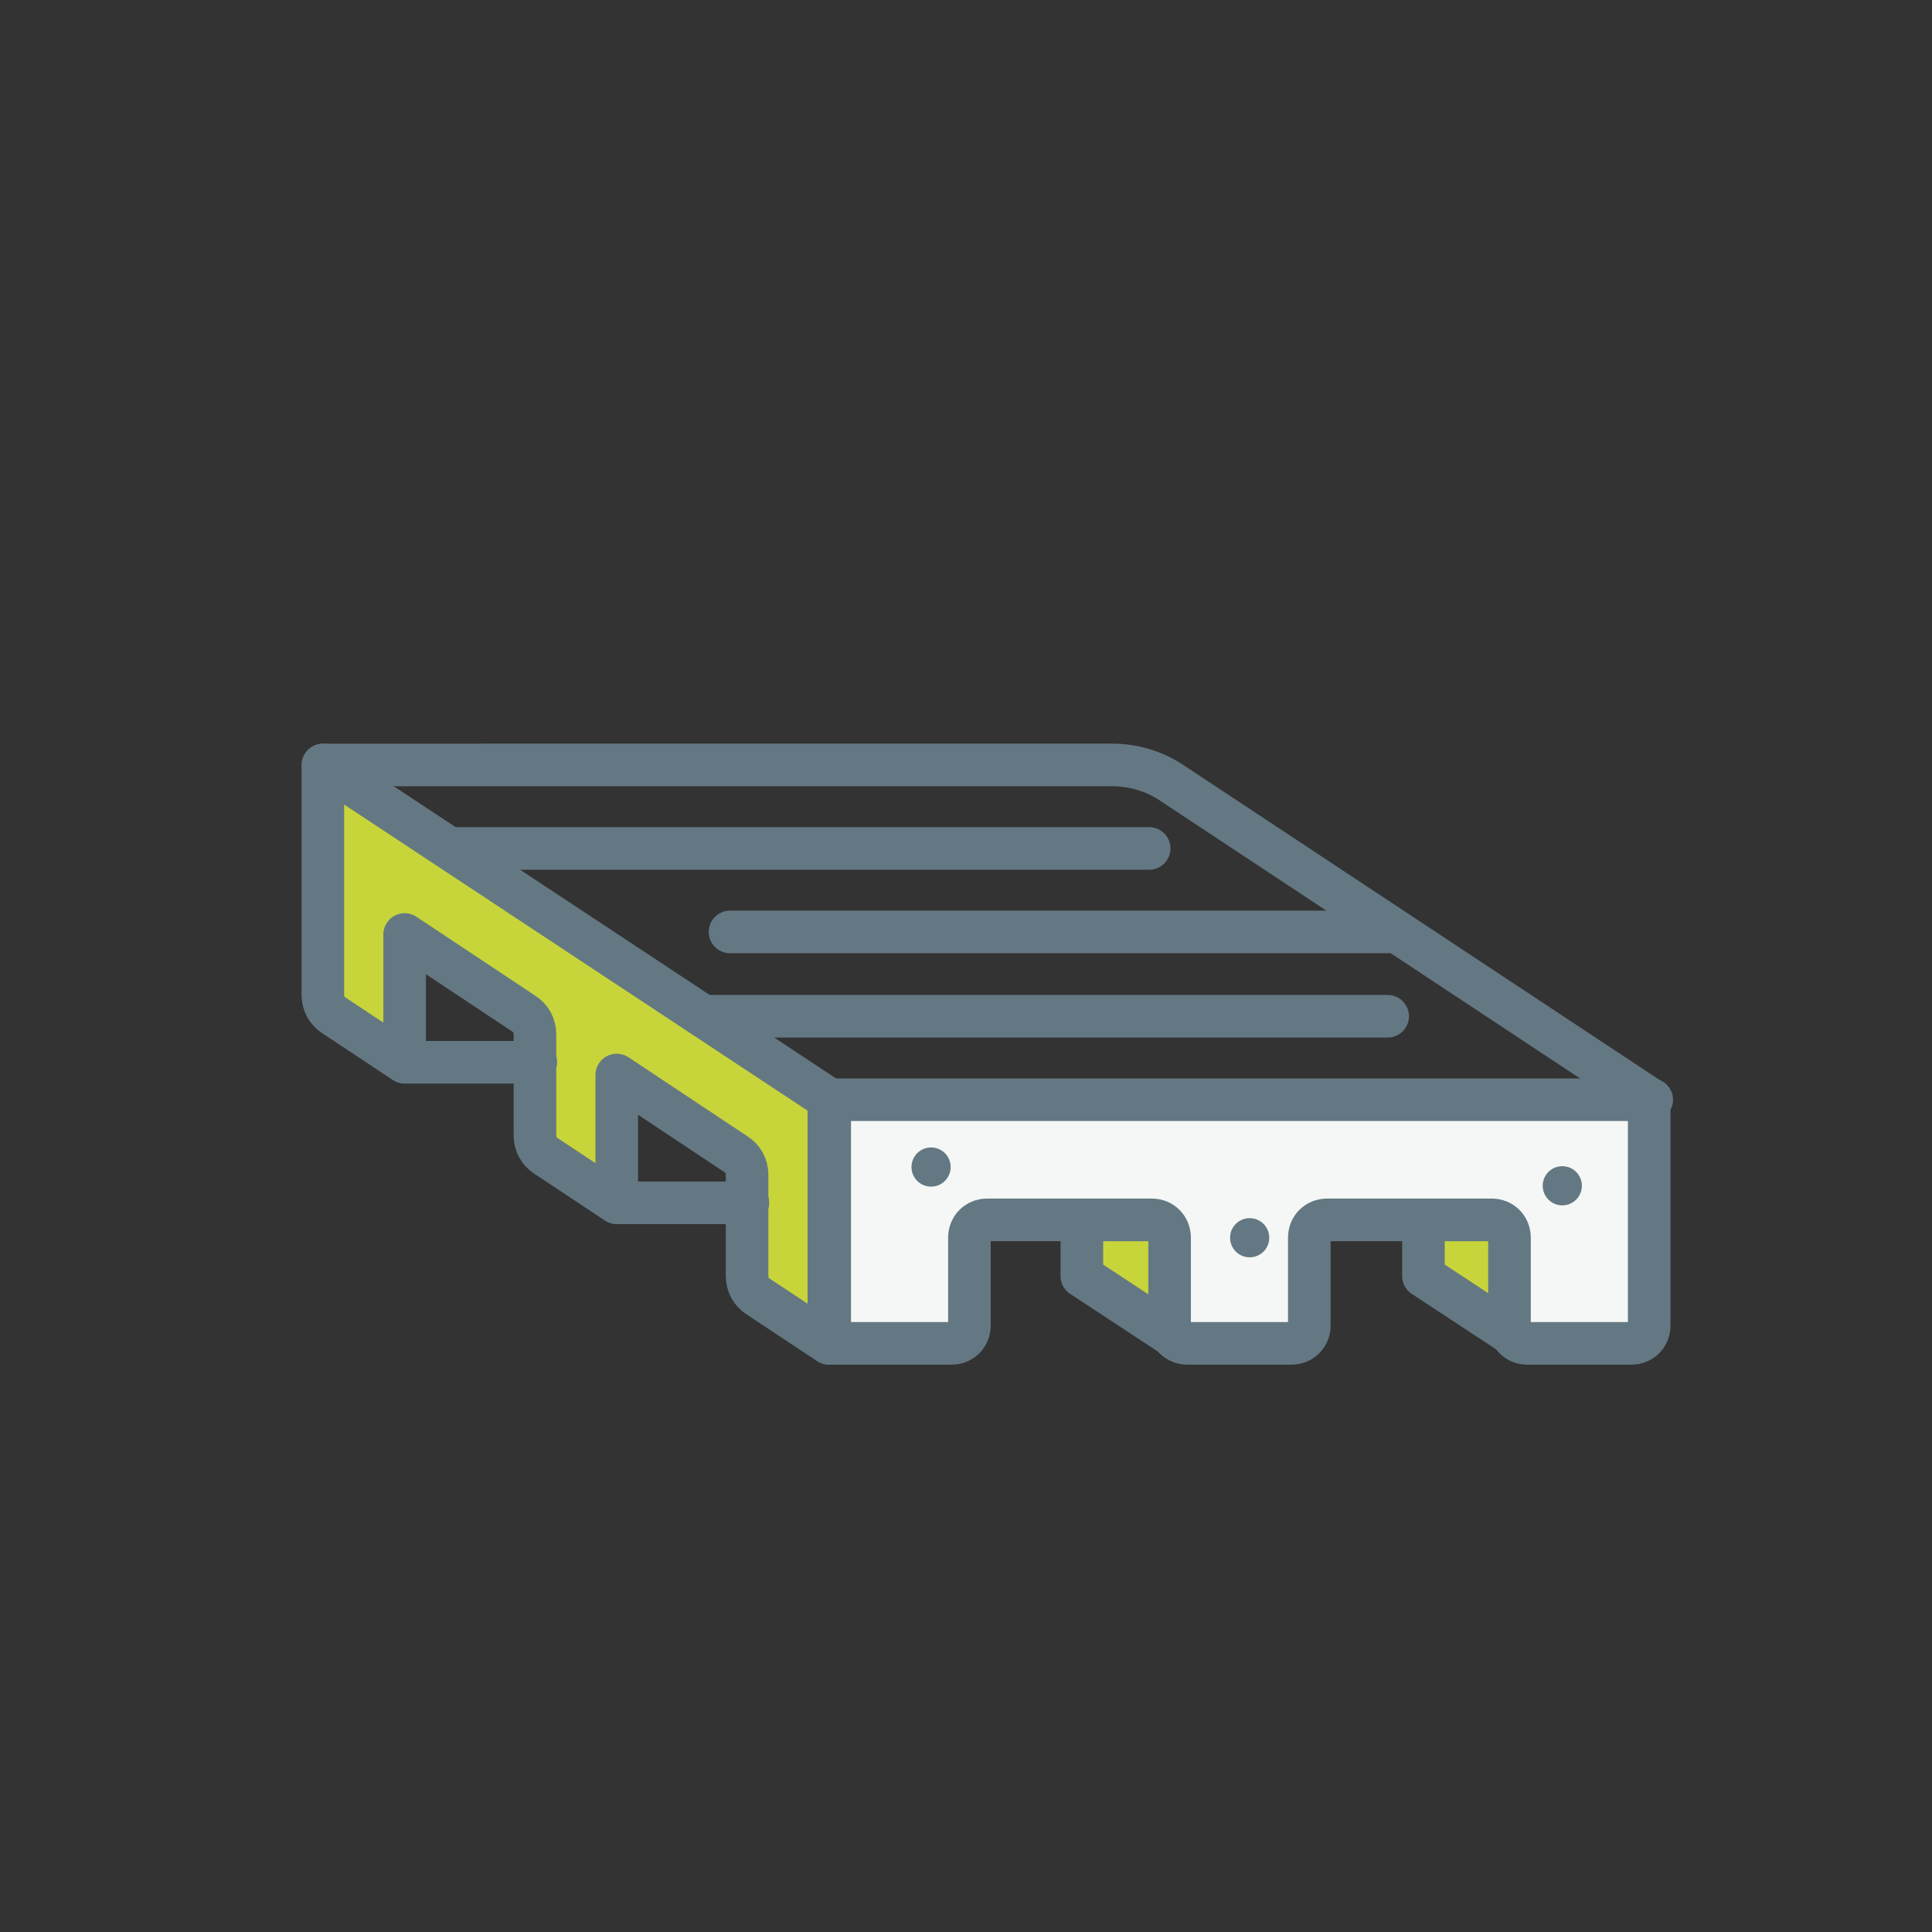
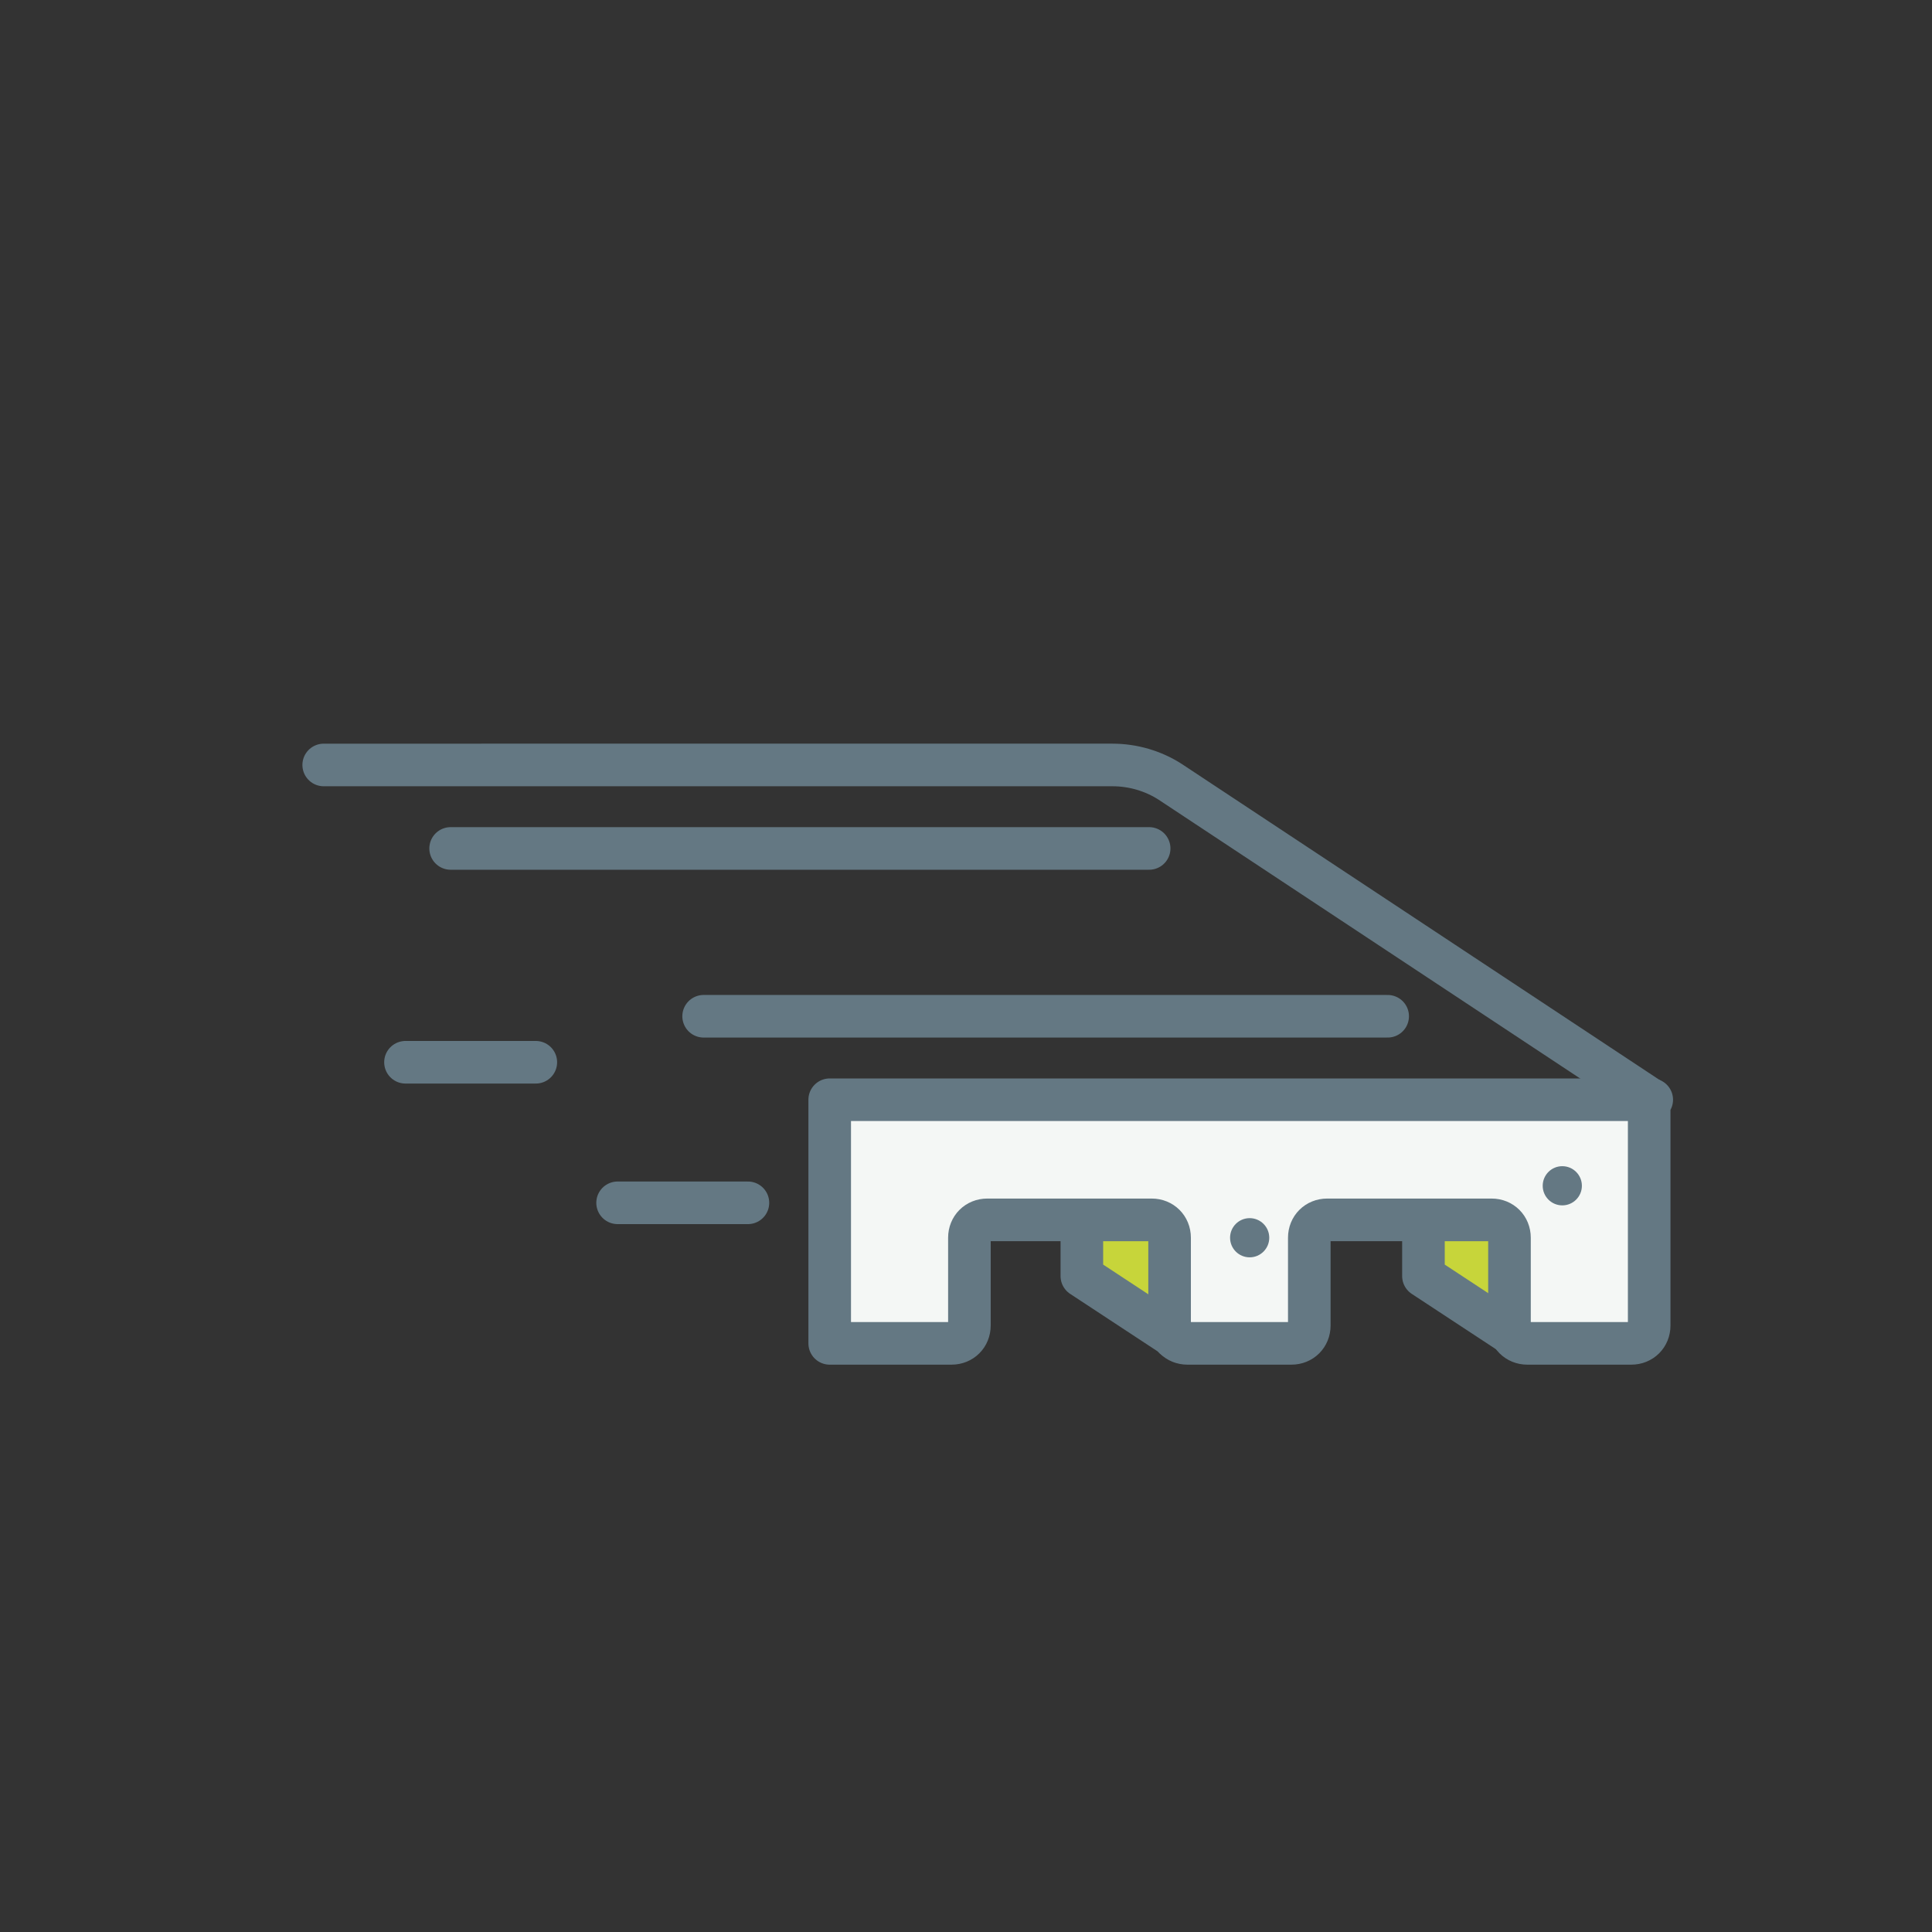
<svg xmlns="http://www.w3.org/2000/svg" id="Layer_1" viewBox="0 0 22.68 22.68">
  <rect x="0" y="0" width="22.68" height="22.68" fill="#333333" stroke="none" />
  <defs>
    <style>.cls-1{fill:#647883;stroke-width:0px;}.cls-2{fill:none;}.cls-2,.cls-3,.cls-4{stroke:#647883;stroke-linecap:round;stroke-linejoin:round;stroke-width:.5px;}.cls-3{fill:#f4f7f5;}.cls-4{fill:#c7d53a;}</style>
  </defs>
  <path class="cls-4" d="M13.78,15.69l-1.08-.71v-.66s.84,0,.84,0c.13,0,.24.11.24.24v1.14Z" />
  <path class="cls-4" d="M17.79,15.69l-1.08-.71v-.66s.84,0,.84,0c.13,0,.24.11.24.24v1.14Z" />
-   <path class="cls-4" d="M9.74,12.91l-5.95-3.93v2.7c0,.1.05.19.13.24l.83.55v-1.5h0s1.4.93,1.4.93c.08.05.13.14.13.24v1.19c0,.1.05.19.13.24l.83.55v-1.5l1.4.93c.08.05.13.14.13.24v1.19c0,.1.05.19.13.24l.83.55v-2.86Z" />
  <path class="cls-3" d="M19.39,12.91h-9.65v2.86h1.43c.12,0,.21-.09.21-.21v-1.03c0-.12.09-.21.21-.21h1.93c.12,0,.21.09.21.21v1.03c0,.12.09.21.21.21h1.22c.12,0,.21-.09.21-.21v-1.03c0-.12.09-.21.21-.21h1.93c.12,0,.21.09.21.21v1.03c0,.12.09.21.21.21h1.22c.12,0,.21-.09.21-.21v-1.25h0v-1.41Z" />
  <path class="cls-2" d="M19.38,12.91l-5.64-3.73c-.2-.13-.44-.2-.68-.2H3.8" />
  <line class="cls-4" x1="4.76" y1="12.47" x2="6.29" y2="12.47" />
  <line class="cls-4" x1="7.25" y1="14.12" x2="8.78" y2="14.12" />
  <line class="cls-4" x1="5.29" y1="9.96" x2="13.49" y2="9.96" />
-   <line class="cls-4" x1="8.57" y1="10.94" x2="16.29" y2="10.94" />
  <line class="cls-4" x1="8.26" y1="11.93" x2="16.29" y2="11.93" />
  <circle class="cls-1" cx="18.34" cy="13.92" r=".23" />
  <circle class="cls-1" cx="14.67" cy="14.53" r=".23" />
-   <circle class="cls-1" cx="10.93" cy="13.7" r=".23" />
</svg>